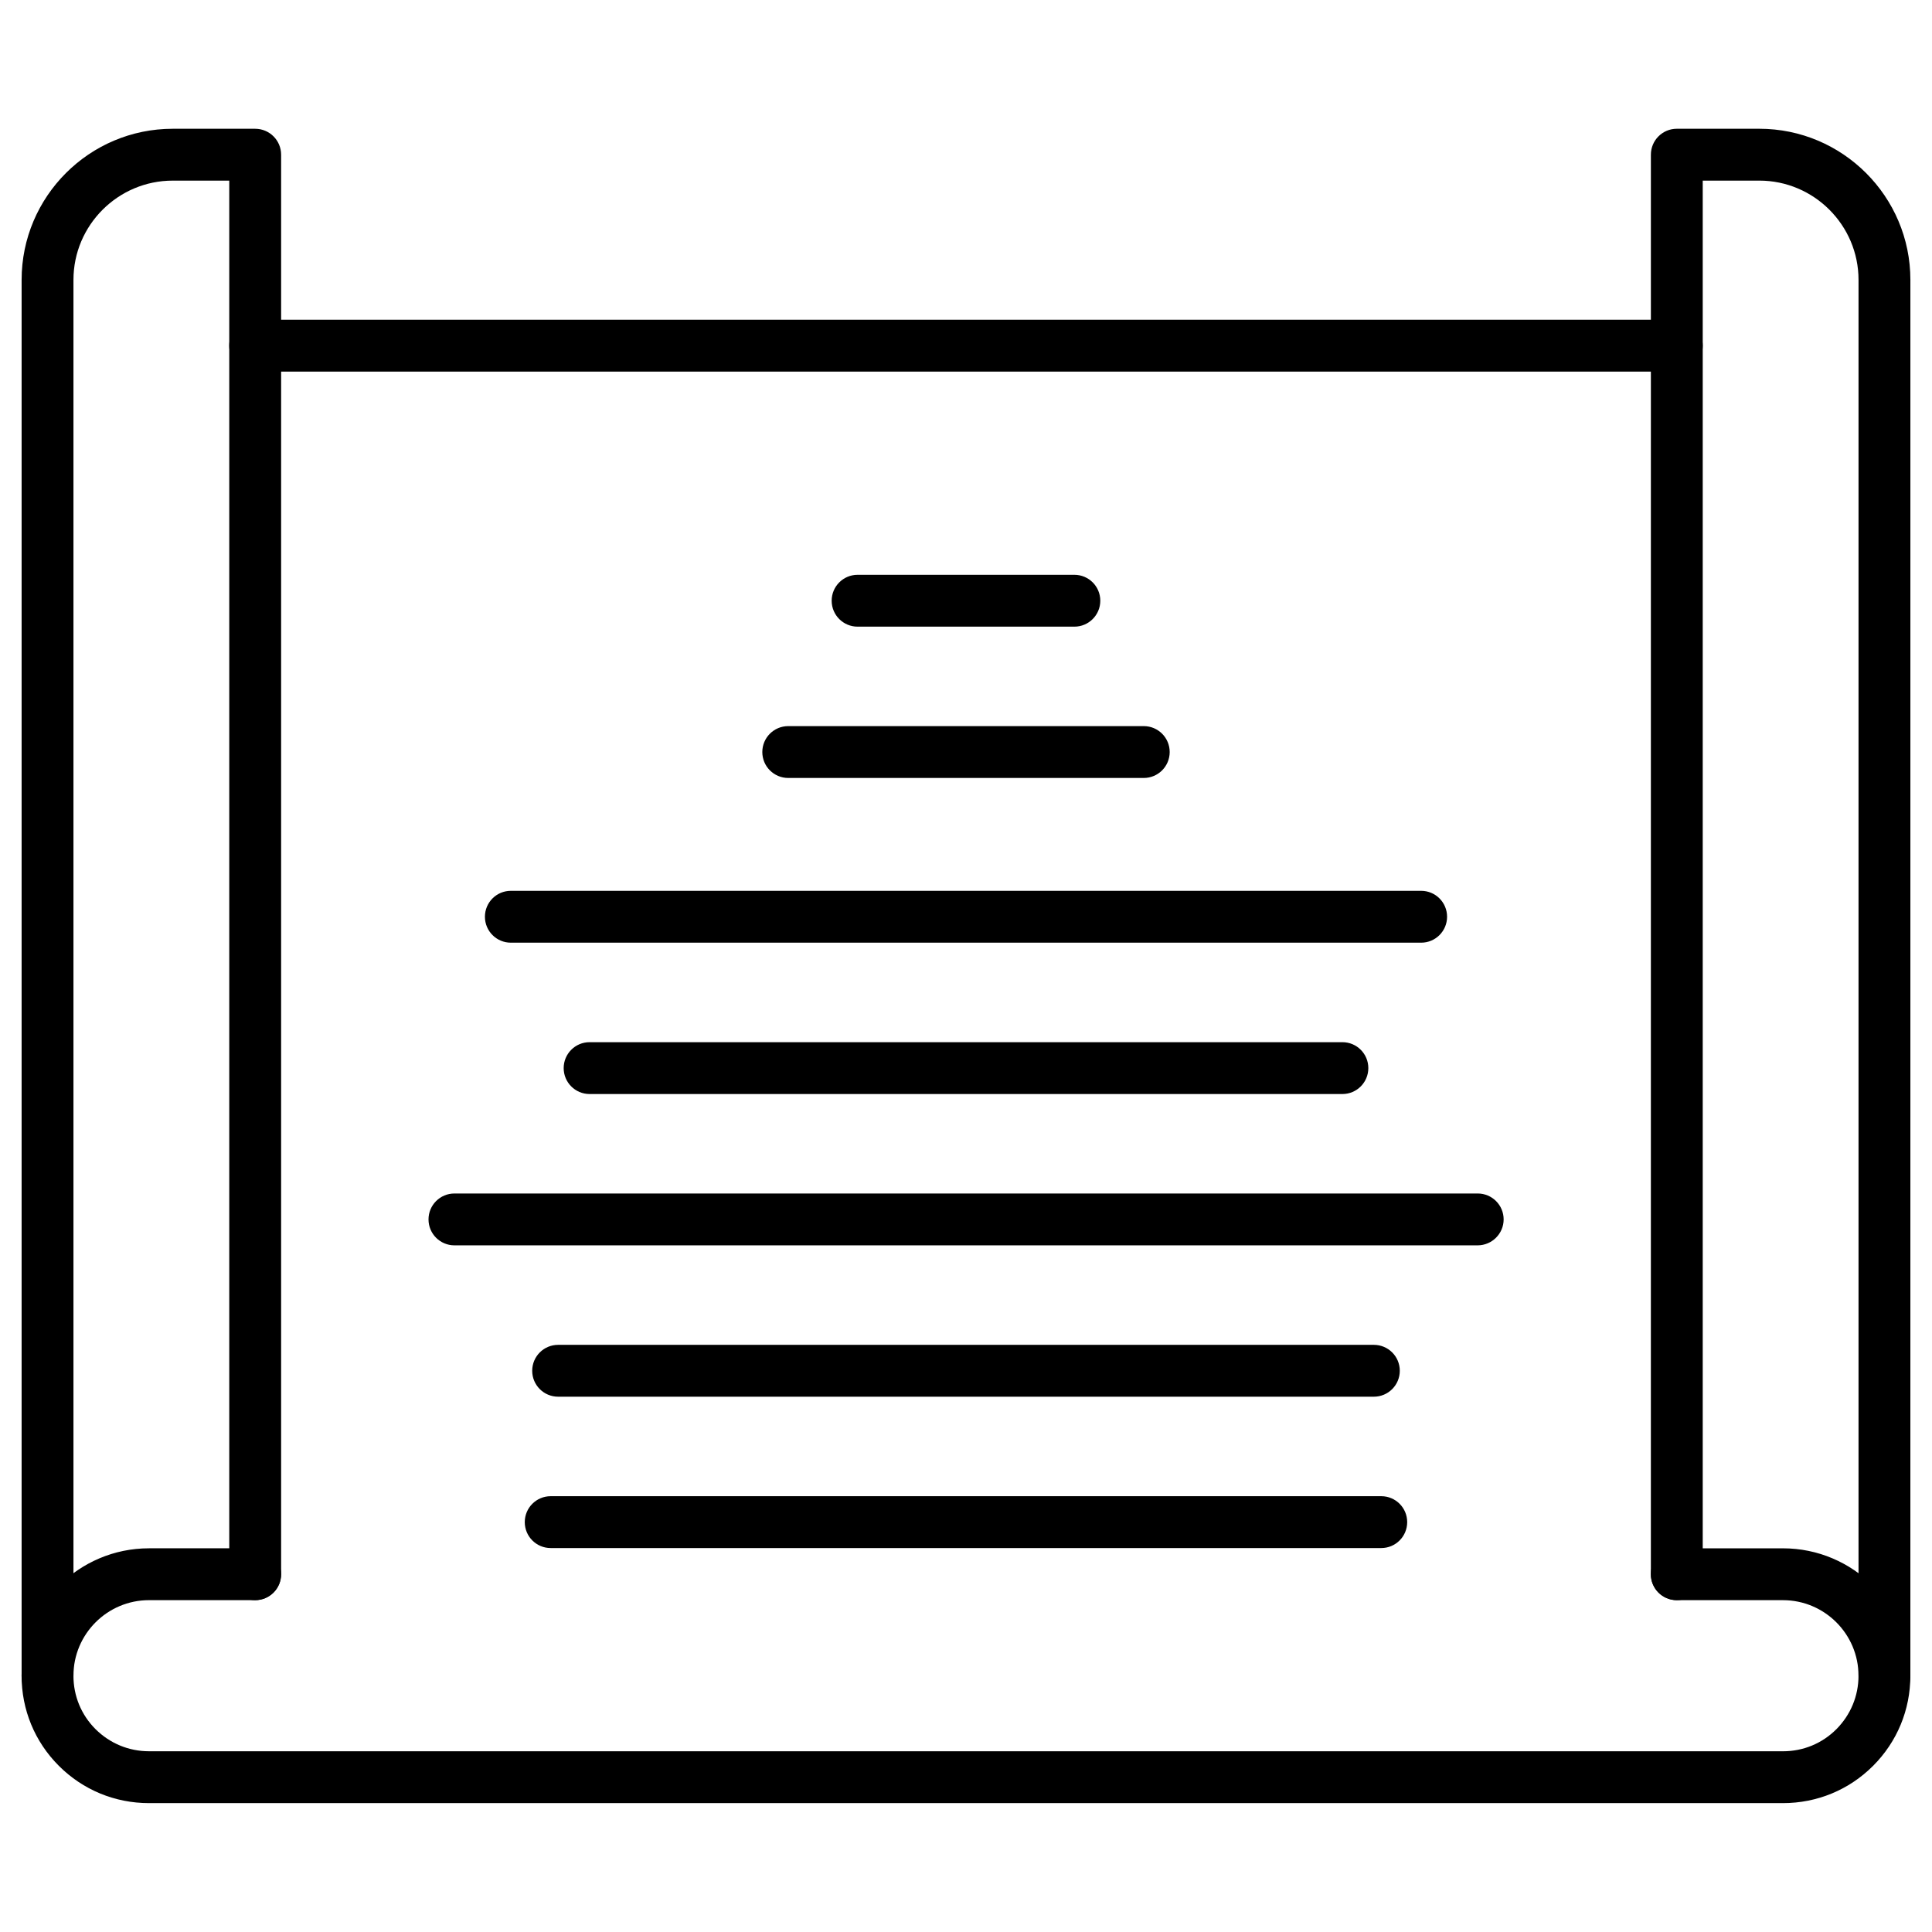
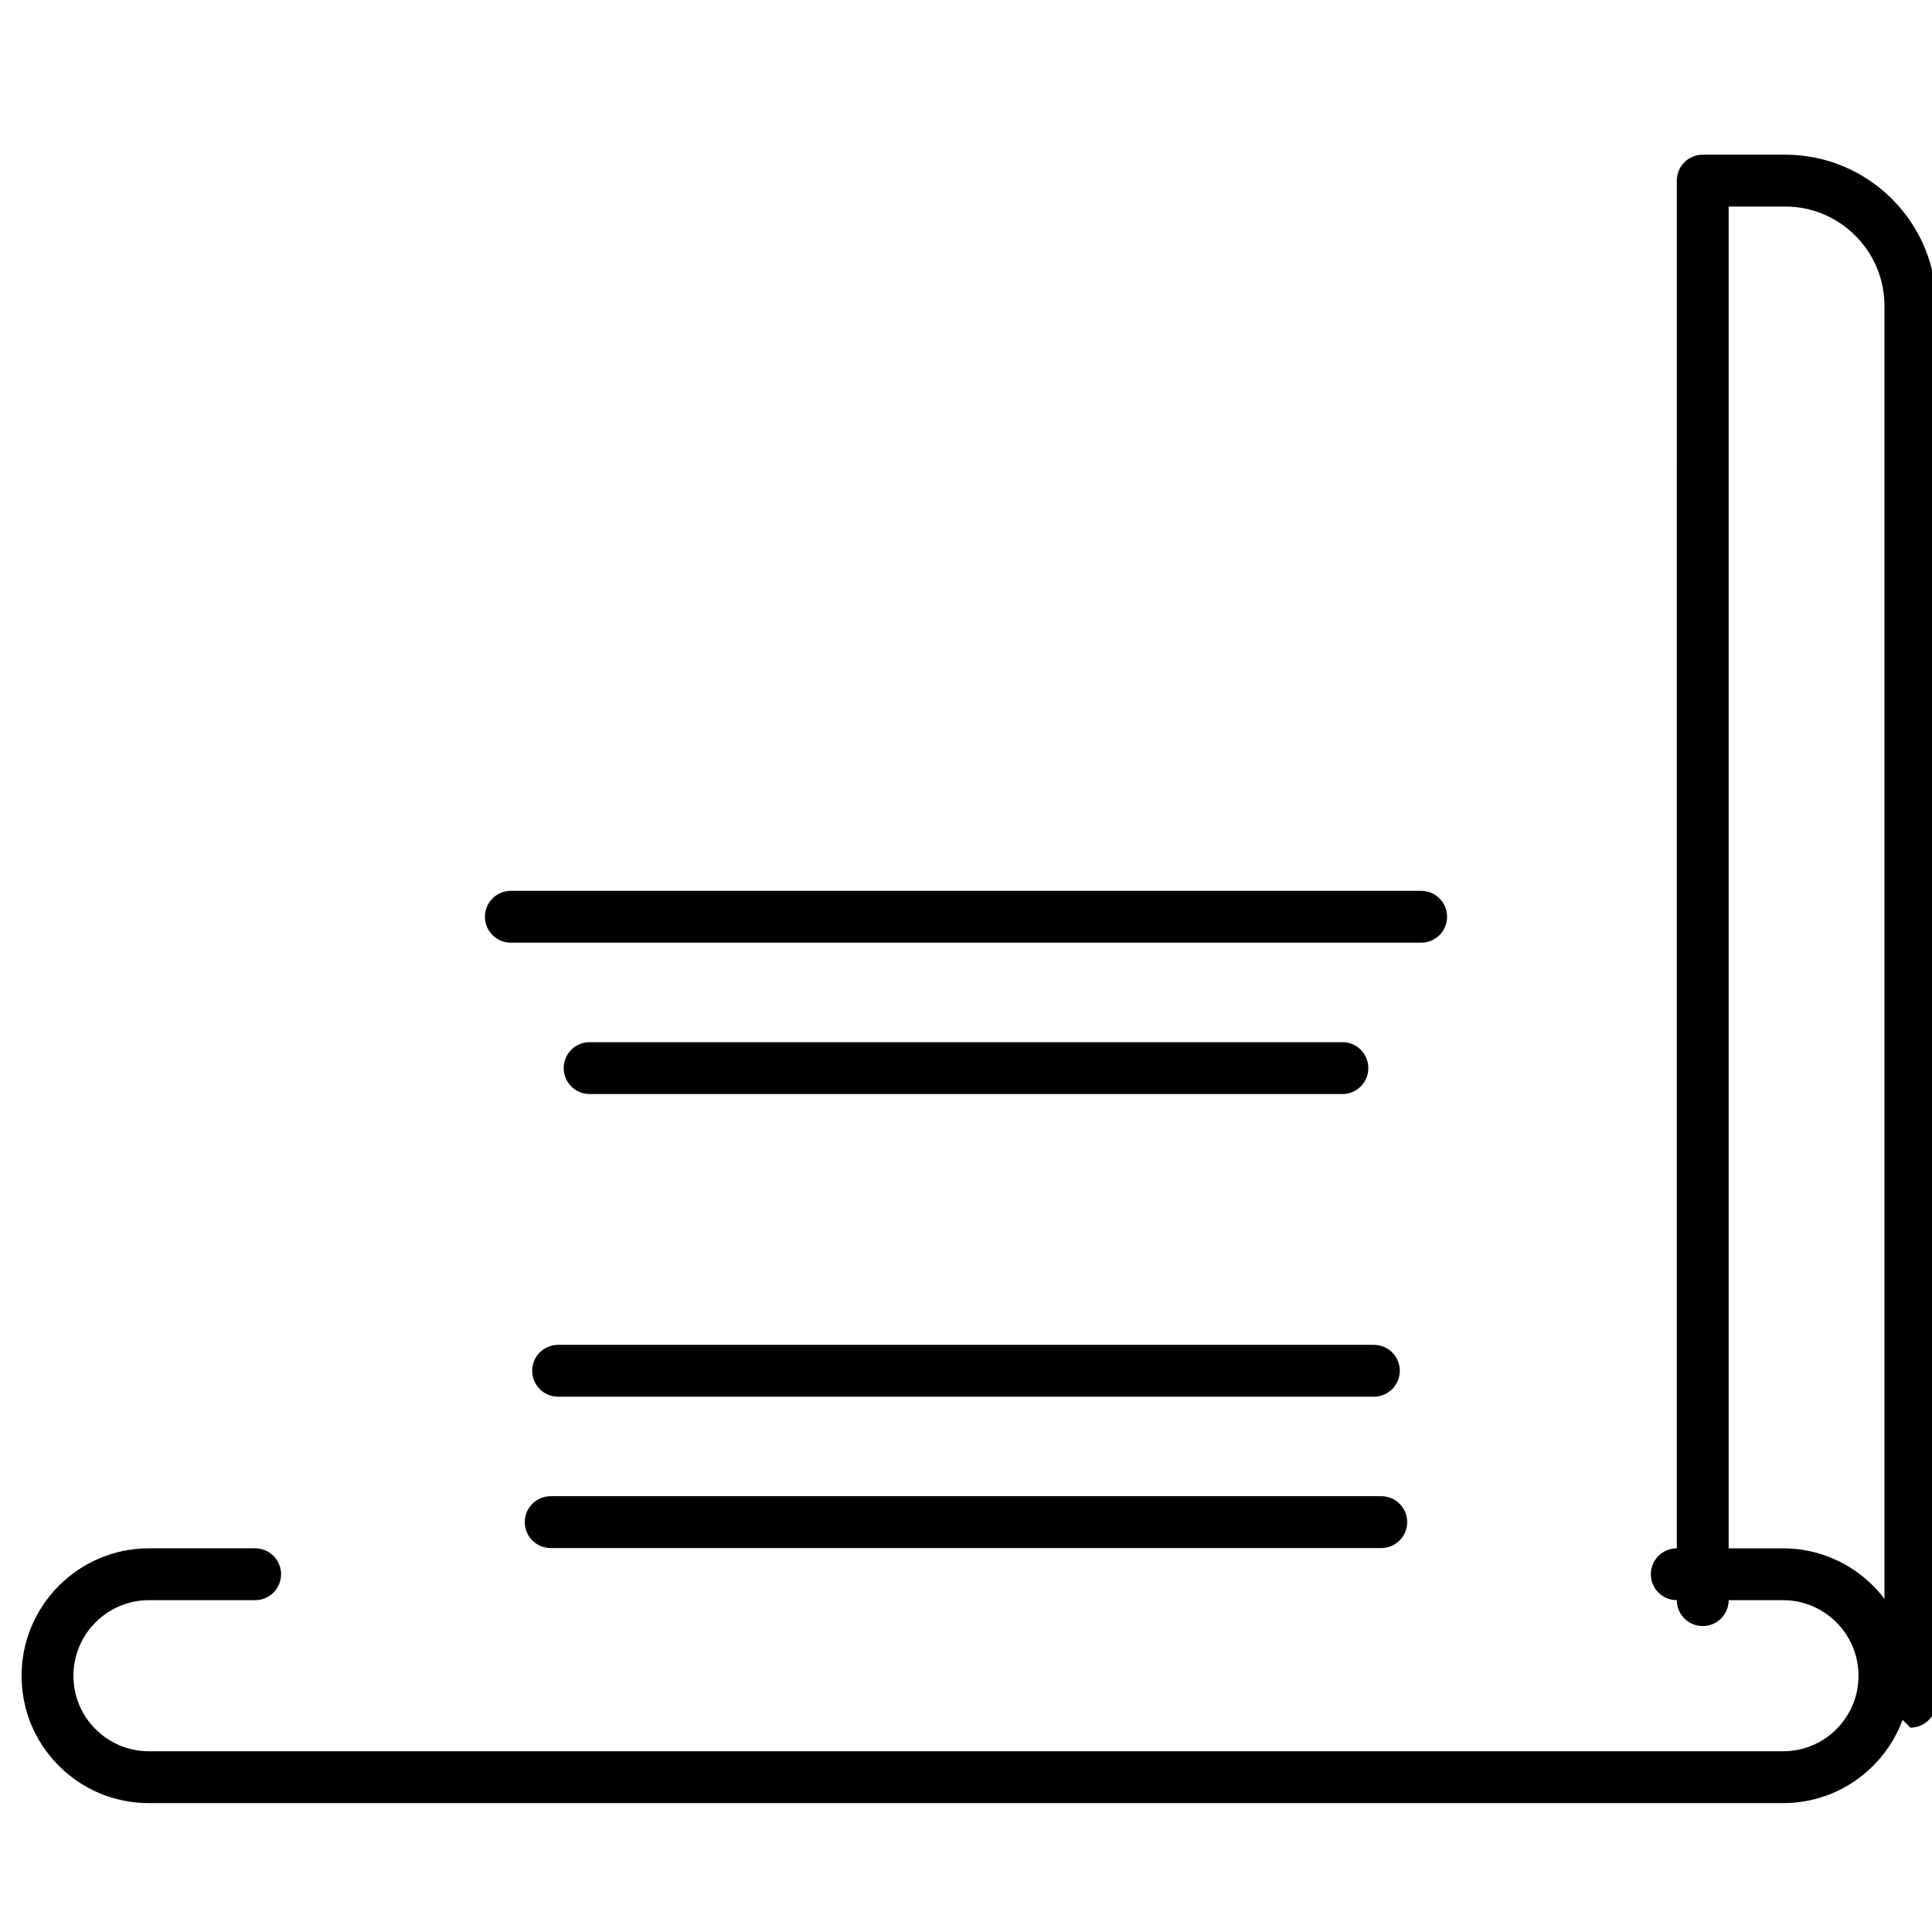
<svg xmlns="http://www.w3.org/2000/svg" fill="#000000" width="800px" height="800px" version="1.1" viewBox="144 144 512 512">
  <g>
-     <path d="m156.6 594.98c-3.797 0-6.871-3.074-6.871-6.871v-369.94c0-22.082 17.961-40.043 40.043-40.043h21.855c3.797 0 6.871 3.074 6.871 6.871v376.19c0 3.797-3.074 6.871-6.871 6.871s-6.871-3.074-6.871-6.871v-369.32h-14.984c-14.492 0-26.305 11.809-26.305 26.305v369.94c0 3.793-3.074 6.871-6.867 6.871z" />
-     <path d="m588.37 242.48h-376.75c-3.797 0-6.871-3.074-6.871-6.871s3.074-6.871 6.871-6.871h376.75c3.797 0 6.871 3.074 6.871 6.871s-3.078 6.871-6.871 6.871z" />
    <path d="m616.5 554.32h-28.137c-3.797 0-6.871 3.074-6.871 6.871s3.074 6.871 6.871 6.871h28.137c11.059 0 20.023 8.996 20.023 20.023 0 5.367-2.094 10.371-5.856 14.164-3.797 3.797-8.801 5.856-14.164 5.856l-433.02-0.004c-5.367 0-10.371-2.094-14.164-5.856-3.797-3.797-5.856-8.801-5.856-14.164 0-11.059 8.996-20.023 20.023-20.023h28.137c3.797 0 6.871-3.074 6.871-6.871s-3.074-6.871-6.871-6.871h-28.137c-18.621 0.004-33.766 15.148-33.766 33.766 0 9.031 3.5 17.504 9.879 23.883 6.379 6.379 14.852 9.879 23.883 9.879h433.02c9.031 0 17.504-3.5 23.883-9.879 6.379-6.379 9.879-14.852 9.879-23.883-0.004-18.617-15.148-33.762-33.766-33.762z" />
-     <path d="m643.4 594.98c-3.797 0-6.871-3.074-6.871-6.871v-369.94c0-14.492-11.809-26.305-26.305-26.305h-14.984v369.32c0 3.797-3.074 6.871-6.871 6.871-3.797 0-6.871-3.074-6.871-6.871l0.004-376.19c0-3.797 3.074-6.871 6.871-6.871h21.855c22.082 0 40.043 17.961 40.043 40.043l-0.004 369.94c0 3.793-3.074 6.871-6.867 6.871z" />
-     <path d="m428.72 310.07h-57.449c-3.797 0-6.871-3.074-6.871-6.871 0-3.797 3.074-6.871 6.871-6.871h57.449c3.797 0 6.871 3.074 6.871 6.871 0 3.793-3.078 6.871-6.871 6.871z" />
-     <path d="m447.11 350.17h-94.219c-3.797 0-6.871-3.074-6.871-6.871s3.074-6.871 6.871-6.871h94.219c3.797 0 6.871 3.074 6.871 6.871-0.004 3.797-3.078 6.871-6.871 6.871z" />
+     <path d="m643.4 594.98v-369.94c0-14.492-11.809-26.305-26.305-26.305h-14.984v369.32c0 3.797-3.074 6.871-6.871 6.871-3.797 0-6.871-3.074-6.871-6.871l0.004-376.19c0-3.797 3.074-6.871 6.871-6.871h21.855c22.082 0 40.043 17.961 40.043 40.043l-0.004 369.94c0 3.793-3.074 6.871-6.867 6.871z" />
    <path d="m520.62 393.82h-241.24c-3.797 0-6.871-3.074-6.871-6.871 0-3.797 3.074-6.871 6.871-6.871h241.24c3.797 0 6.871 3.074 6.871 6.871 0 3.793-3.074 6.871-6.871 6.871z" />
    <path d="m499.75 433.93h-199.5c-3.797 0-6.871-3.074-6.871-6.871 0-3.797 3.074-6.871 6.871-6.871h199.5c3.797 0 6.871 3.074 6.871 6.871 0 3.793-3.074 6.871-6.871 6.871z" />
-     <path d="m535.57 474.03h-271.14c-3.797 0-6.871-3.074-6.871-6.871s3.074-6.871 6.871-6.871h271.18c3.797 0 6.871 3.074 6.871 6.871-0.004 3.797-3.113 6.871-6.906 6.871z" />
    <path d="m508.09 514.14h-216.18c-3.797 0-6.871-3.074-6.871-6.871s3.074-6.871 6.871-6.871h216.18c3.797 0 6.871 3.074 6.871 6.871-0.004 3.797-3.078 6.871-6.871 6.871z" />
    <path d="m510.05 554.25h-220.11c-3.797 0-6.871-3.074-6.871-6.871s3.074-6.871 6.871-6.871h220.11c3.797 0 6.871 3.074 6.871 6.871s-3.074 6.871-6.871 6.871z" />
  </g>
</svg>